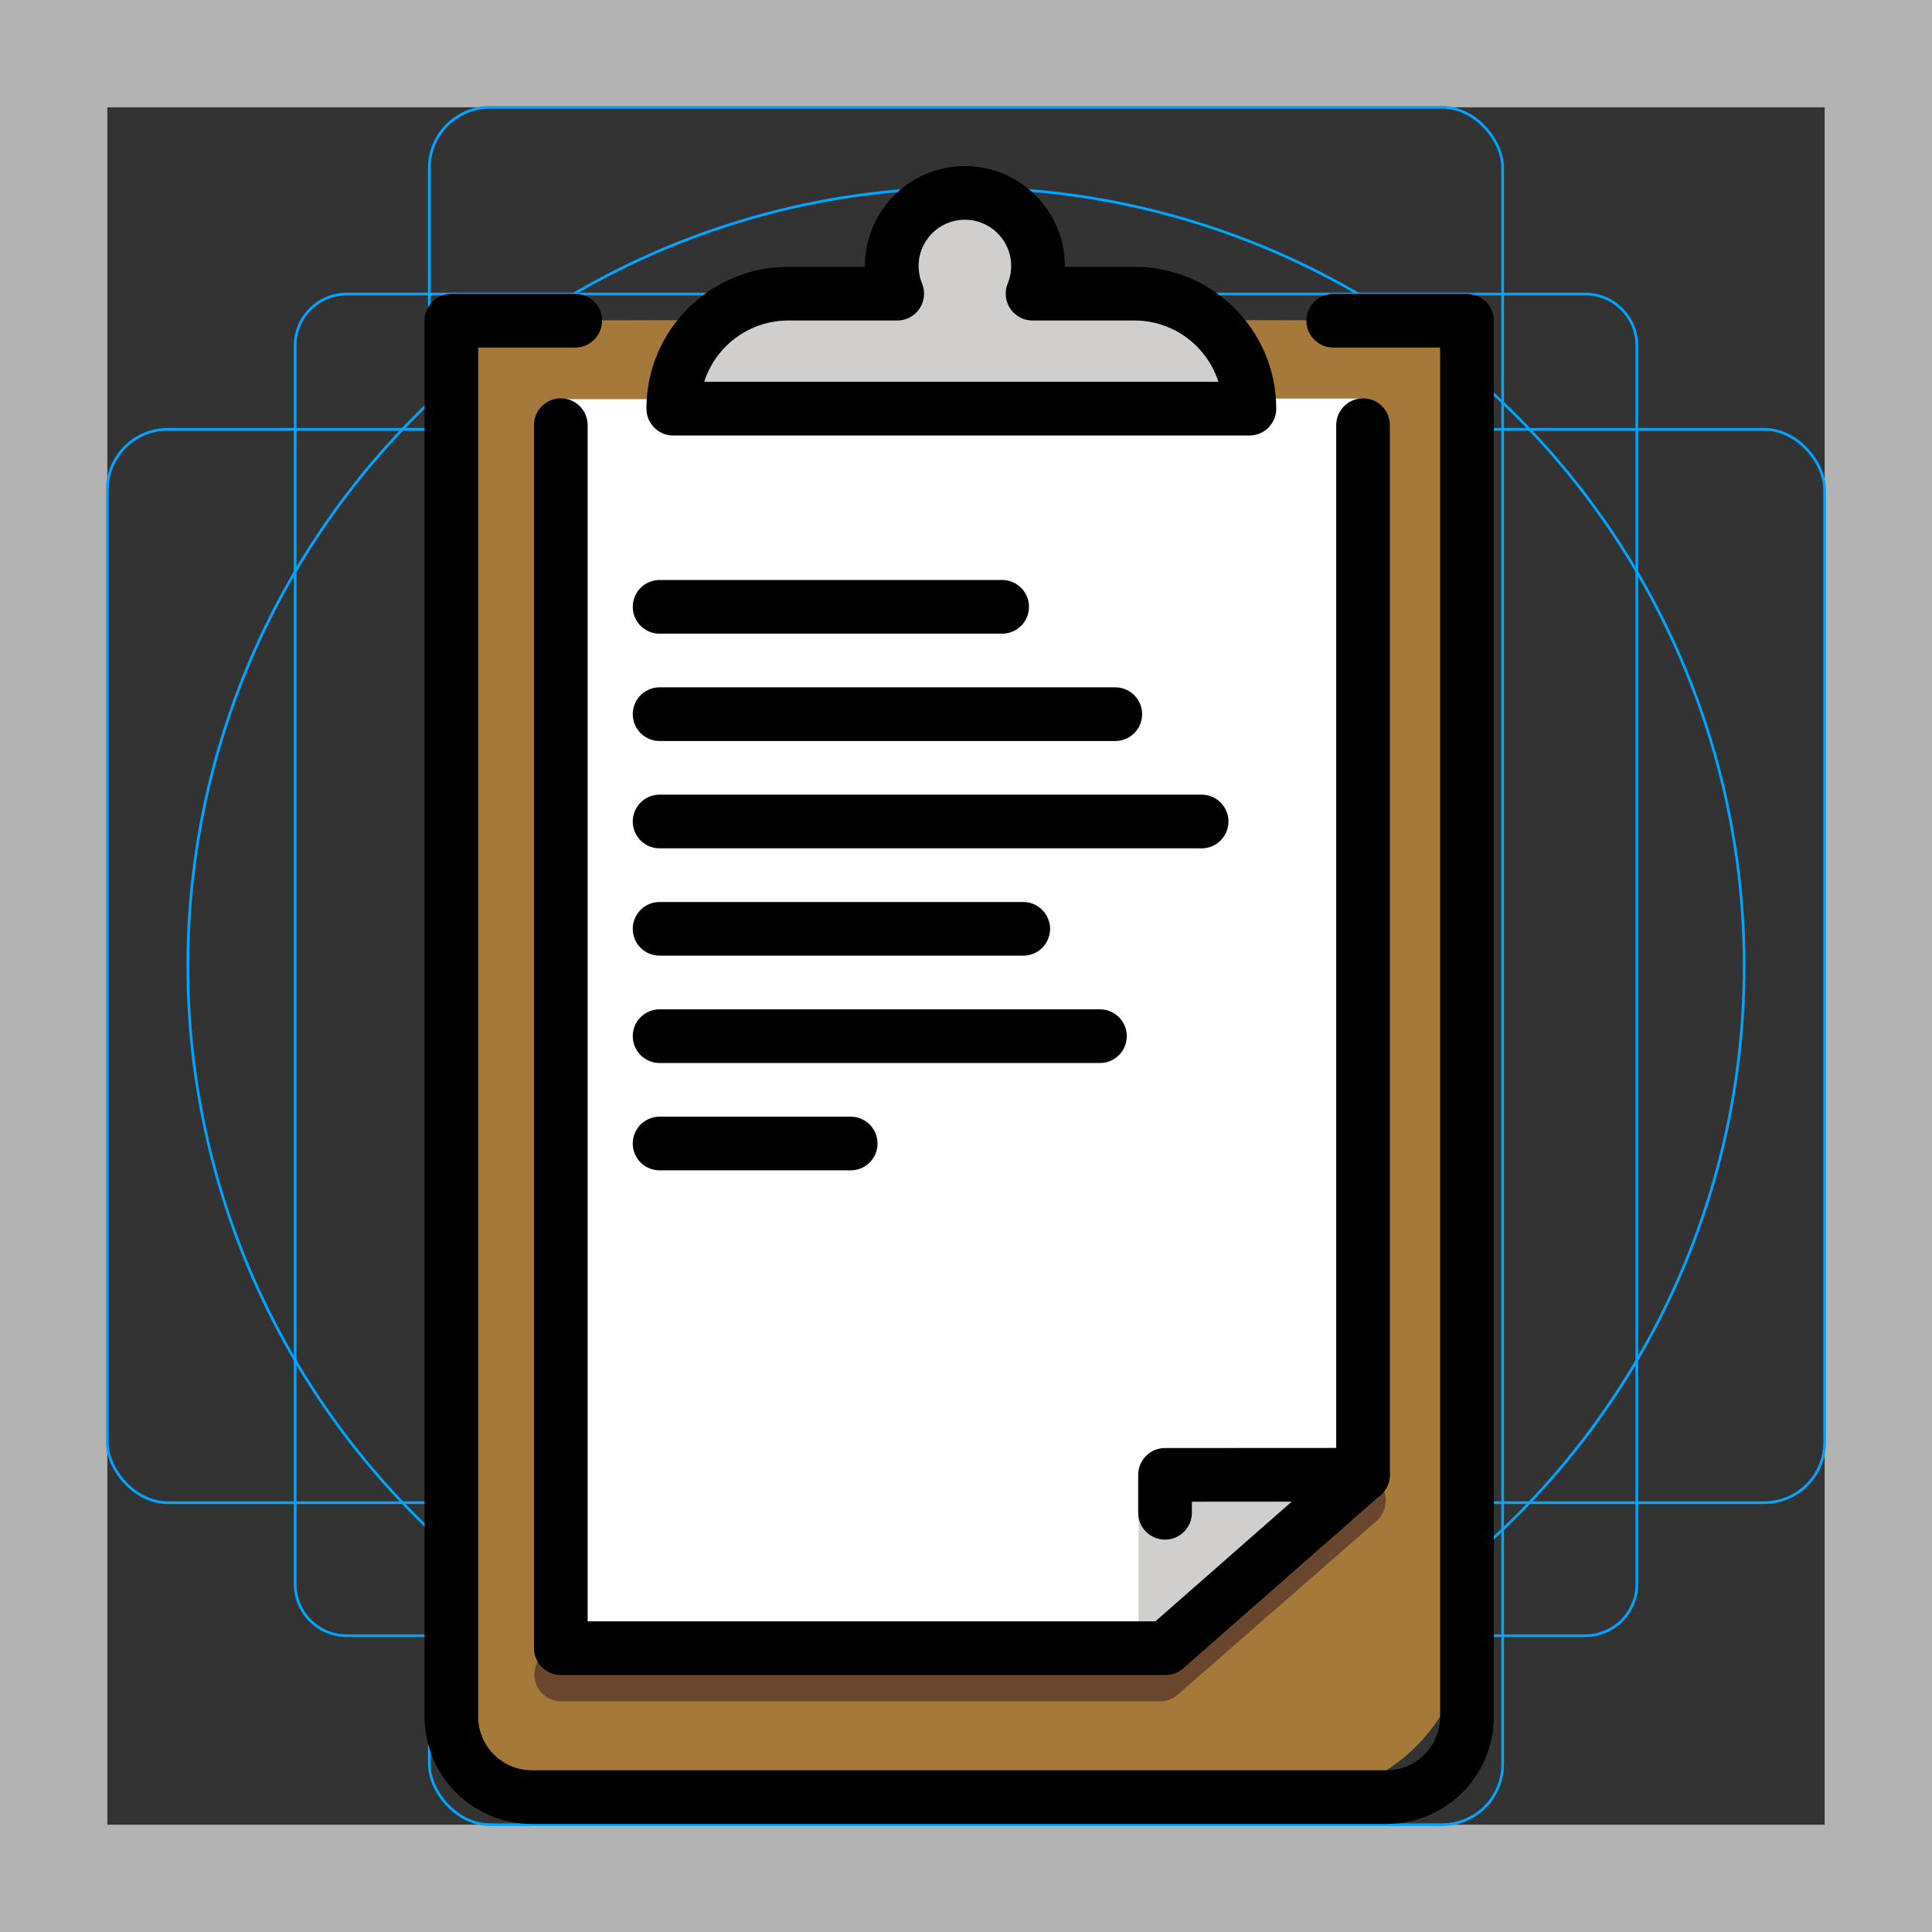
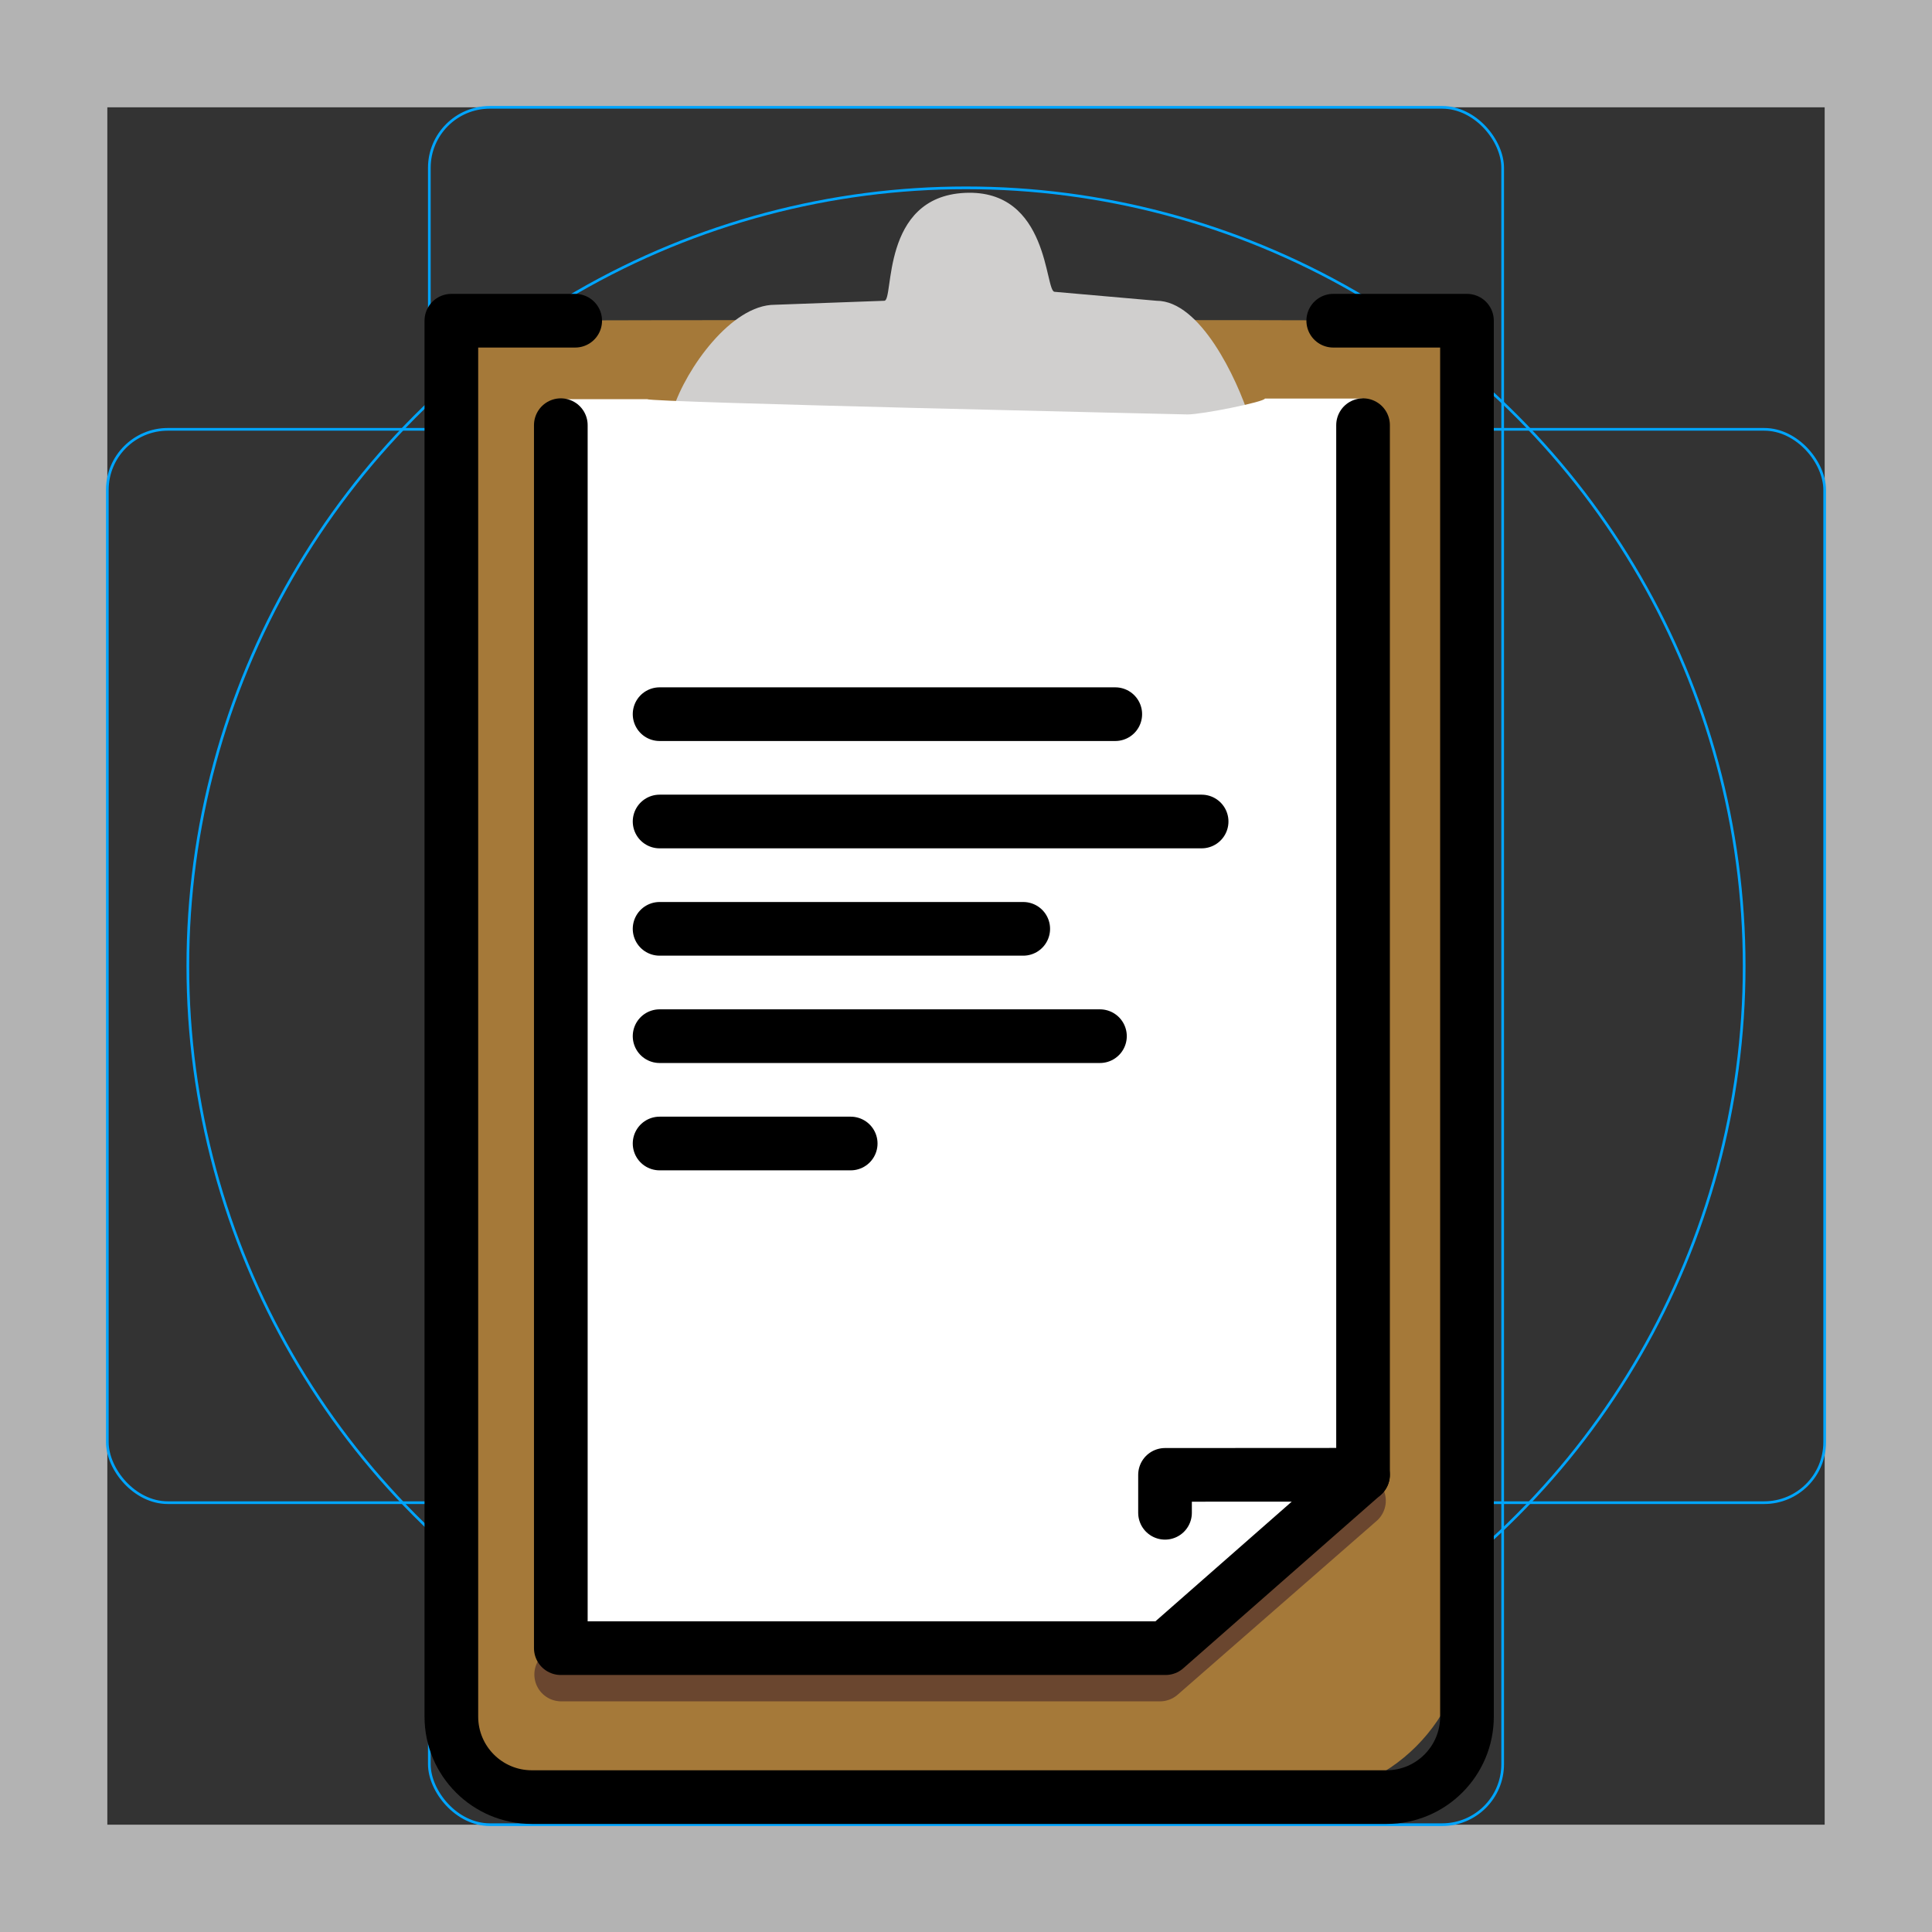
<svg xmlns="http://www.w3.org/2000/svg" id="emoji" viewBox="0 0 72 72">
  <rect x="0" y="0" width="72" height="72" fill="#333333" stroke="none" />
  <g id="grid">
-     <path fill="#b3b3b3" d="m68,4v64H4V4h64M72,0H0v72h72V0Z" />
-     <path fill="none" stroke="#00a5ff" stroke-miterlimit="10" stroke-width="0.1" d="m12.923,10.958h46.154c1.062,0,1.923.861,1.923,1.923h0v46.154c0,1.062-.861,1.923-1.923,1.923H12.923c-1.062,0-1.923-.861-1.923-1.923h0V12.881c0-1.062.861-1.923,1.923-1.923h0Z" />
+     <path fill="#b3b3b3" d="m68,4v64H4V4h64M72,0H0v72h72V0" />
    <rect x="16" y="4" rx="2.254" ry="2.254" width="40" height="64" fill="none" stroke="#00a5ff" stroke-miterlimit="10" stroke-width="0.1" />
    <rect x="4" y="16" rx="2.254" ry="2.254" width="64" height="40" fill="none" stroke="#00a5ff" stroke-miterlimit="10" stroke-width="0.1" />
    <circle cx="36" cy="36" r="29" fill="none" stroke="#00a5ff" stroke-miterlimit="10" stroke-width="0.1" />
  </g>
  <g id="color">
    <path fill="#a57939" d="m19.483,11.952c-1.622.088-2.655,1.389-2.645,3.014l.307,49.007c0,1.103,1.571,3,2.674,3h28.413c3.54,0,6.436-2.896,6.436-6.436V14.85c0-1.625-1.282-2.812-2.904-2.898-.736-.039-31.695-.032-32.282,0Z" />
    <path fill="#d0cfce" d="m32.957,11.209l-4.084.149c-1.625,0-3.312,2.401-3.783,3.872l21.472.338c-.47-1.471-1.833-4.359-3.458-4.359l-3.801-.334c-.37,0-.186-3.836-3.345-3.687s-2.632,4.021-3.002,4.021Z" />
-     <path fill="#fff" d="m51.78,54.94v-.174c-.002.024-.01.046-.014.069.005.035.013.07.014.105Z" />
    <path fill="#fff" d="m47.138,14.853c.008.119-2.327.592-2.88.592,0,0-20.139-.449-20.131-.569h-3.074s0.0 0.0 0.0 0c.236.038-.153,46.547-.153,46.547h22.535s7.361-6.436,7.361-6.462l-.152-2.856.152-36.259c0-.054-.022-.993-.022-.993,0,0-3.637,0-3.637,0Z" />
    <path fill="#fff" d="m42.739,57.104c.018.018.043.026.063.043-.02-.016-.045-.025-.063-.043Z" />
    <path fill="#fff" d="m43.041,57.301c.116.048.242.076.377.076-.134,0-.26-.029-.377-.076Z" />
-     <polygon fill="#d0cfce" points="50.514 55.207 45.83 54.853 43.688 54.766 42.432 56.45 42.432 60.423 43.436 61.422 50.514 55.207" />
    <polyline fill="none" stroke="#6a462f" stroke-linecap="round" stroke-linejoin="round" stroke-width="2" points="50.645 55.927 43.229 62.404 20.914 62.404" />
  </g>
  <g id="line">
    <path fill="none" stroke="#000" stroke-linecap="round" stroke-linejoin="round" stroke-width="2" d="m49.686,11.952h4.984v52.021c0,1.657-1.343,3-3,3h-31.849c-1.657,0-3-1.343-3-3V11.952h4.615" />
    <line x1="50.797" x2="50.797" y1="15.845" y2="54.96" fill="none" stroke="#000" stroke-linecap="round" stroke-linejoin="round" stroke-width="2" />
    <polyline fill="none" stroke="#000" stroke-linecap="round" stroke-linejoin="round" stroke-width="2" points="43.417 56.377 43.417 54.964 50.796 54.96 43.436 61.422 20.9 61.422 20.9 15.845" />
-     <line x1="24.581" x2="37.347" y1="22.615" y2="22.615" fill="none" stroke="#000" stroke-linecap="round" stroke-linejoin="round" stroke-width="2" />
    <line x1="24.581" x2="41.563" y1="26.615" y2="26.615" fill="none" stroke="#000" stroke-linecap="round" stroke-linejoin="round" stroke-width="2" />
    <line x1="24.581" x2="44.781" y1="30.615" y2="30.615" fill="none" stroke="#000" stroke-linecap="round" stroke-linejoin="round" stroke-width="2" />
    <line x1="24.581" x2="38.133" y1="34.615" y2="34.615" fill="none" stroke="#000" stroke-linecap="round" stroke-linejoin="round" stroke-width="2" />
    <line x1="24.581" x2="40.992" y1="38.615" y2="38.615" fill="none" stroke="#000" stroke-linecap="round" stroke-linejoin="round" stroke-width="2" />
    <line x1="24.581" x2="31.703" y1="42.615" y2="42.615" fill="none" stroke="#000" stroke-linecap="round" stroke-linejoin="round" stroke-width="2" />
-     <path fill="none" stroke="#000" stroke-linecap="round" stroke-linejoin="round" stroke-width="2" d="m42.276,10.944h-3.796c.13-.318.203-.666.203-1.031,0-1.505-1.22-2.724-2.725-2.724s-2.724,1.22-2.724,2.724c0,.365.073.713.203,1.031h-4.061c-2.367,0-4.286,1.919-4.286,4.286h21.472c0-2.367-1.919-4.286-4.286-4.286Z" />
  </g>
</svg>